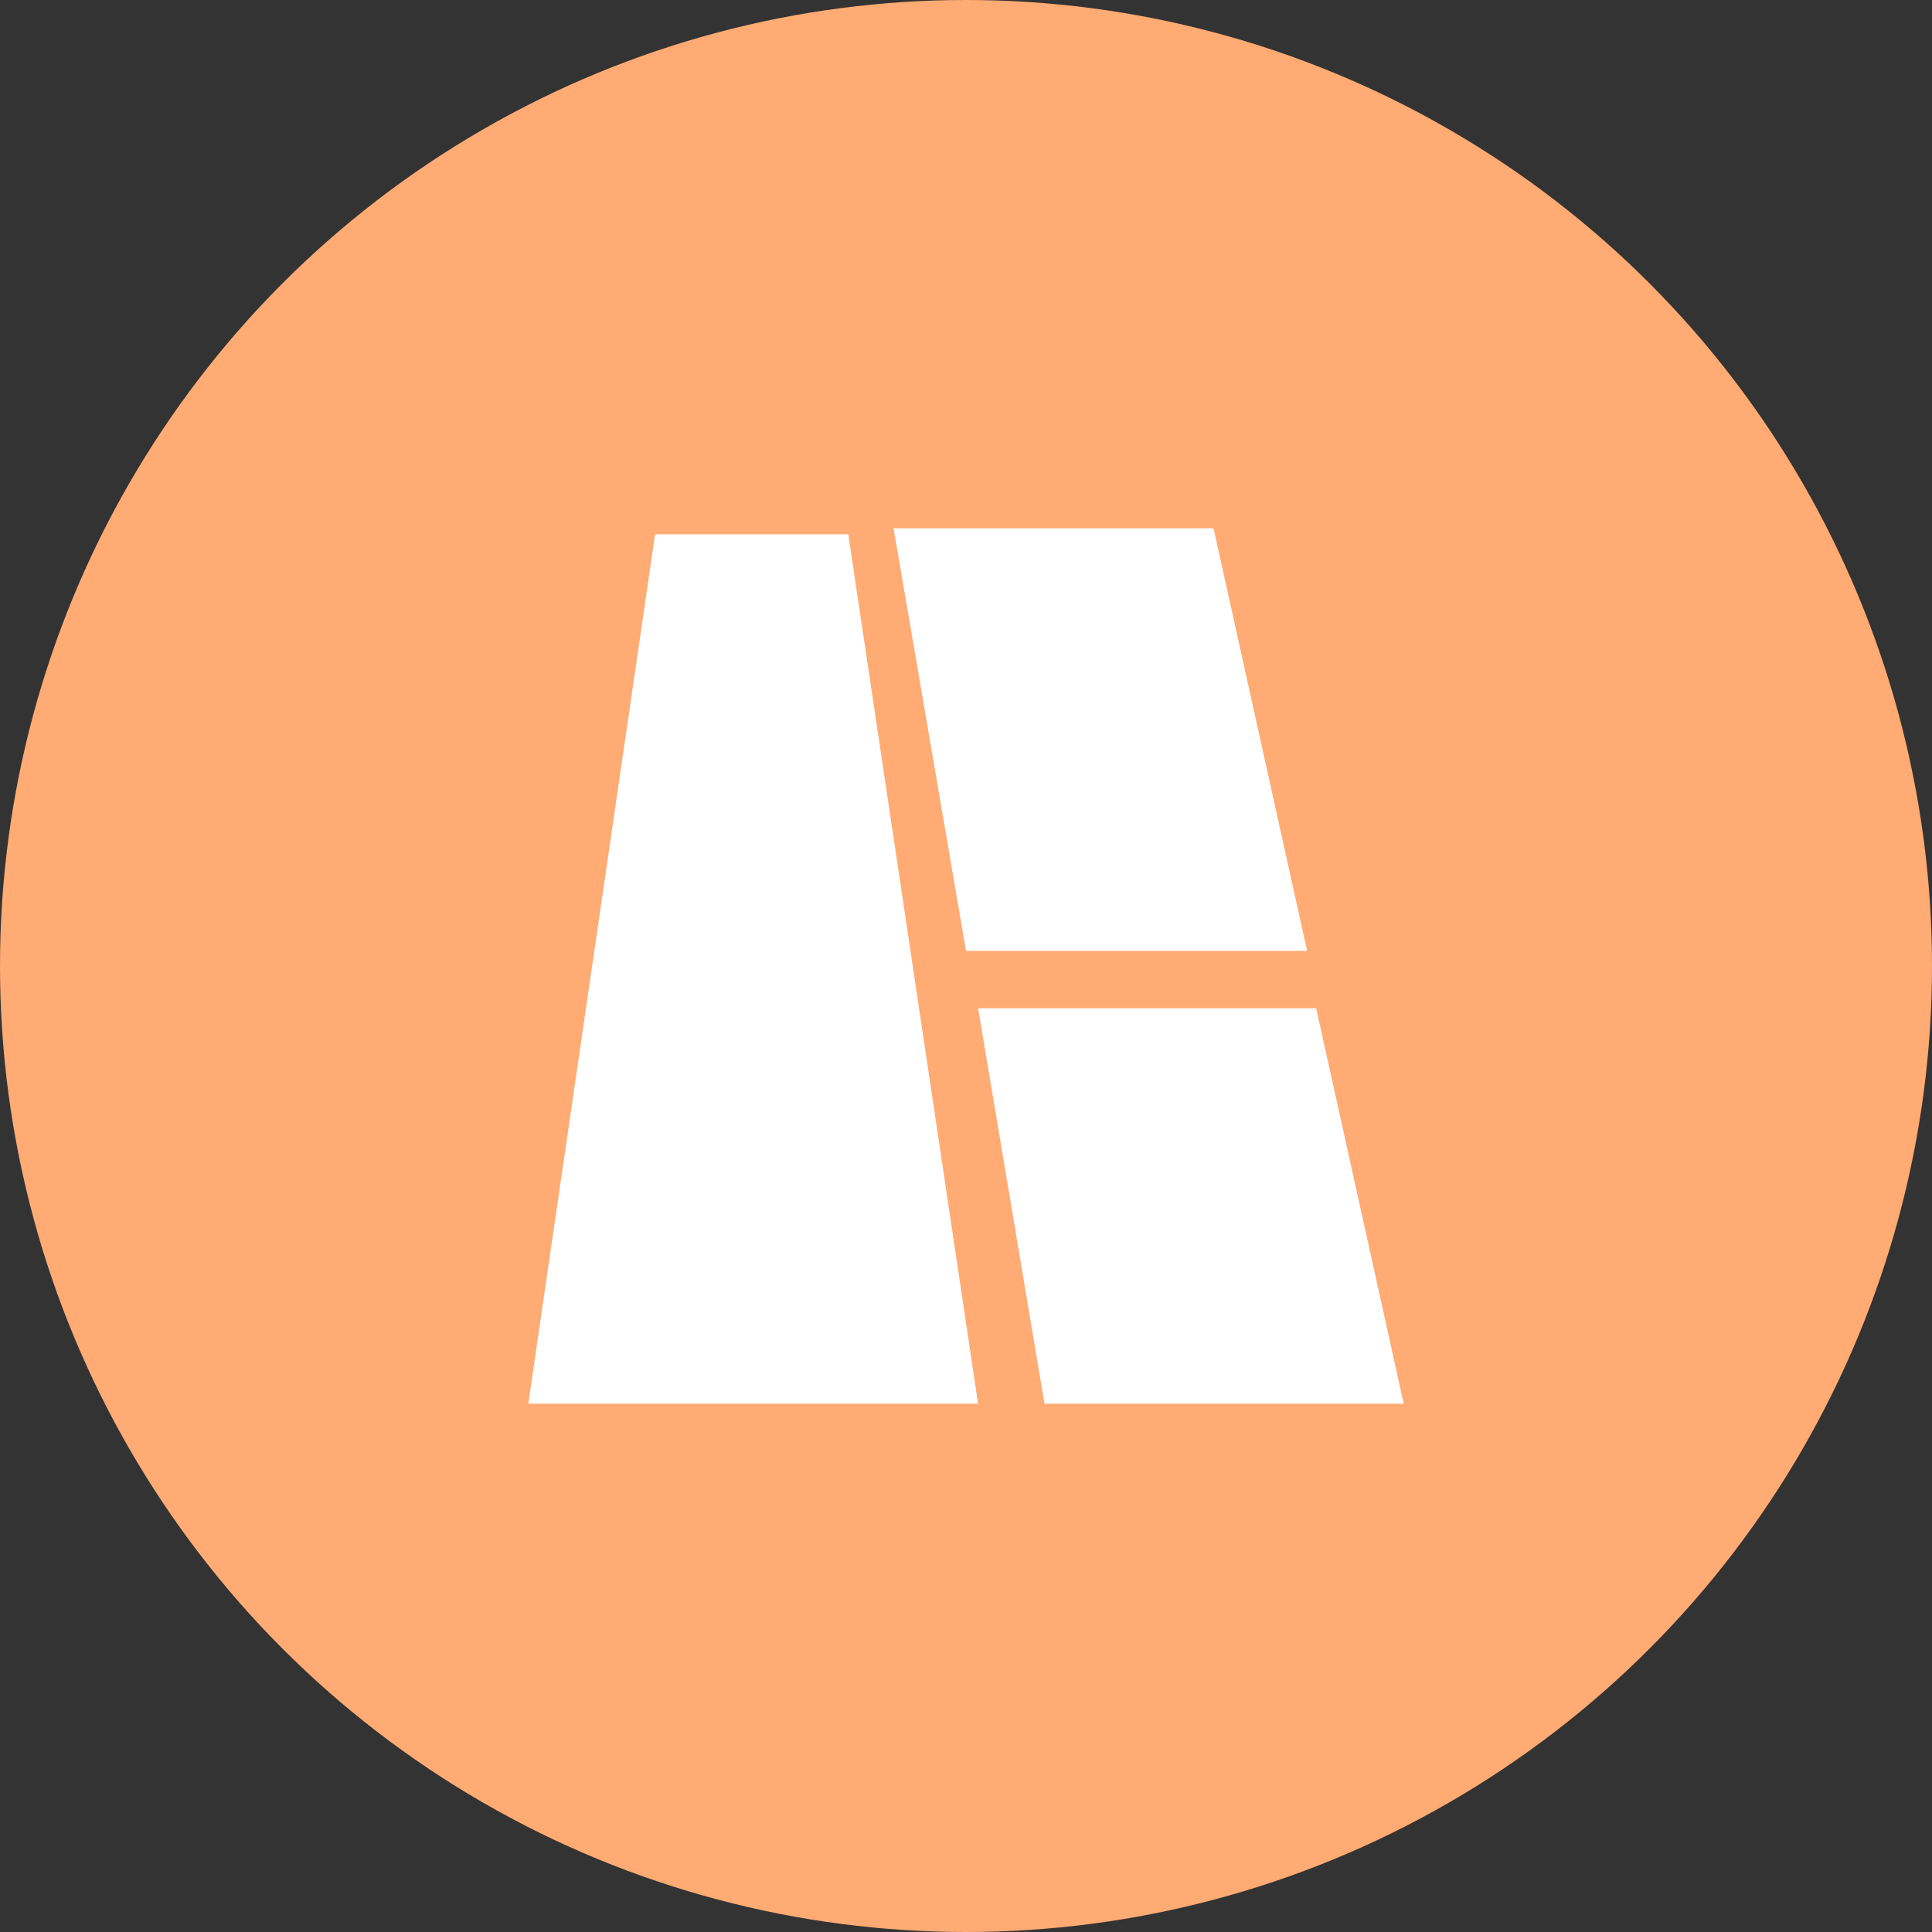
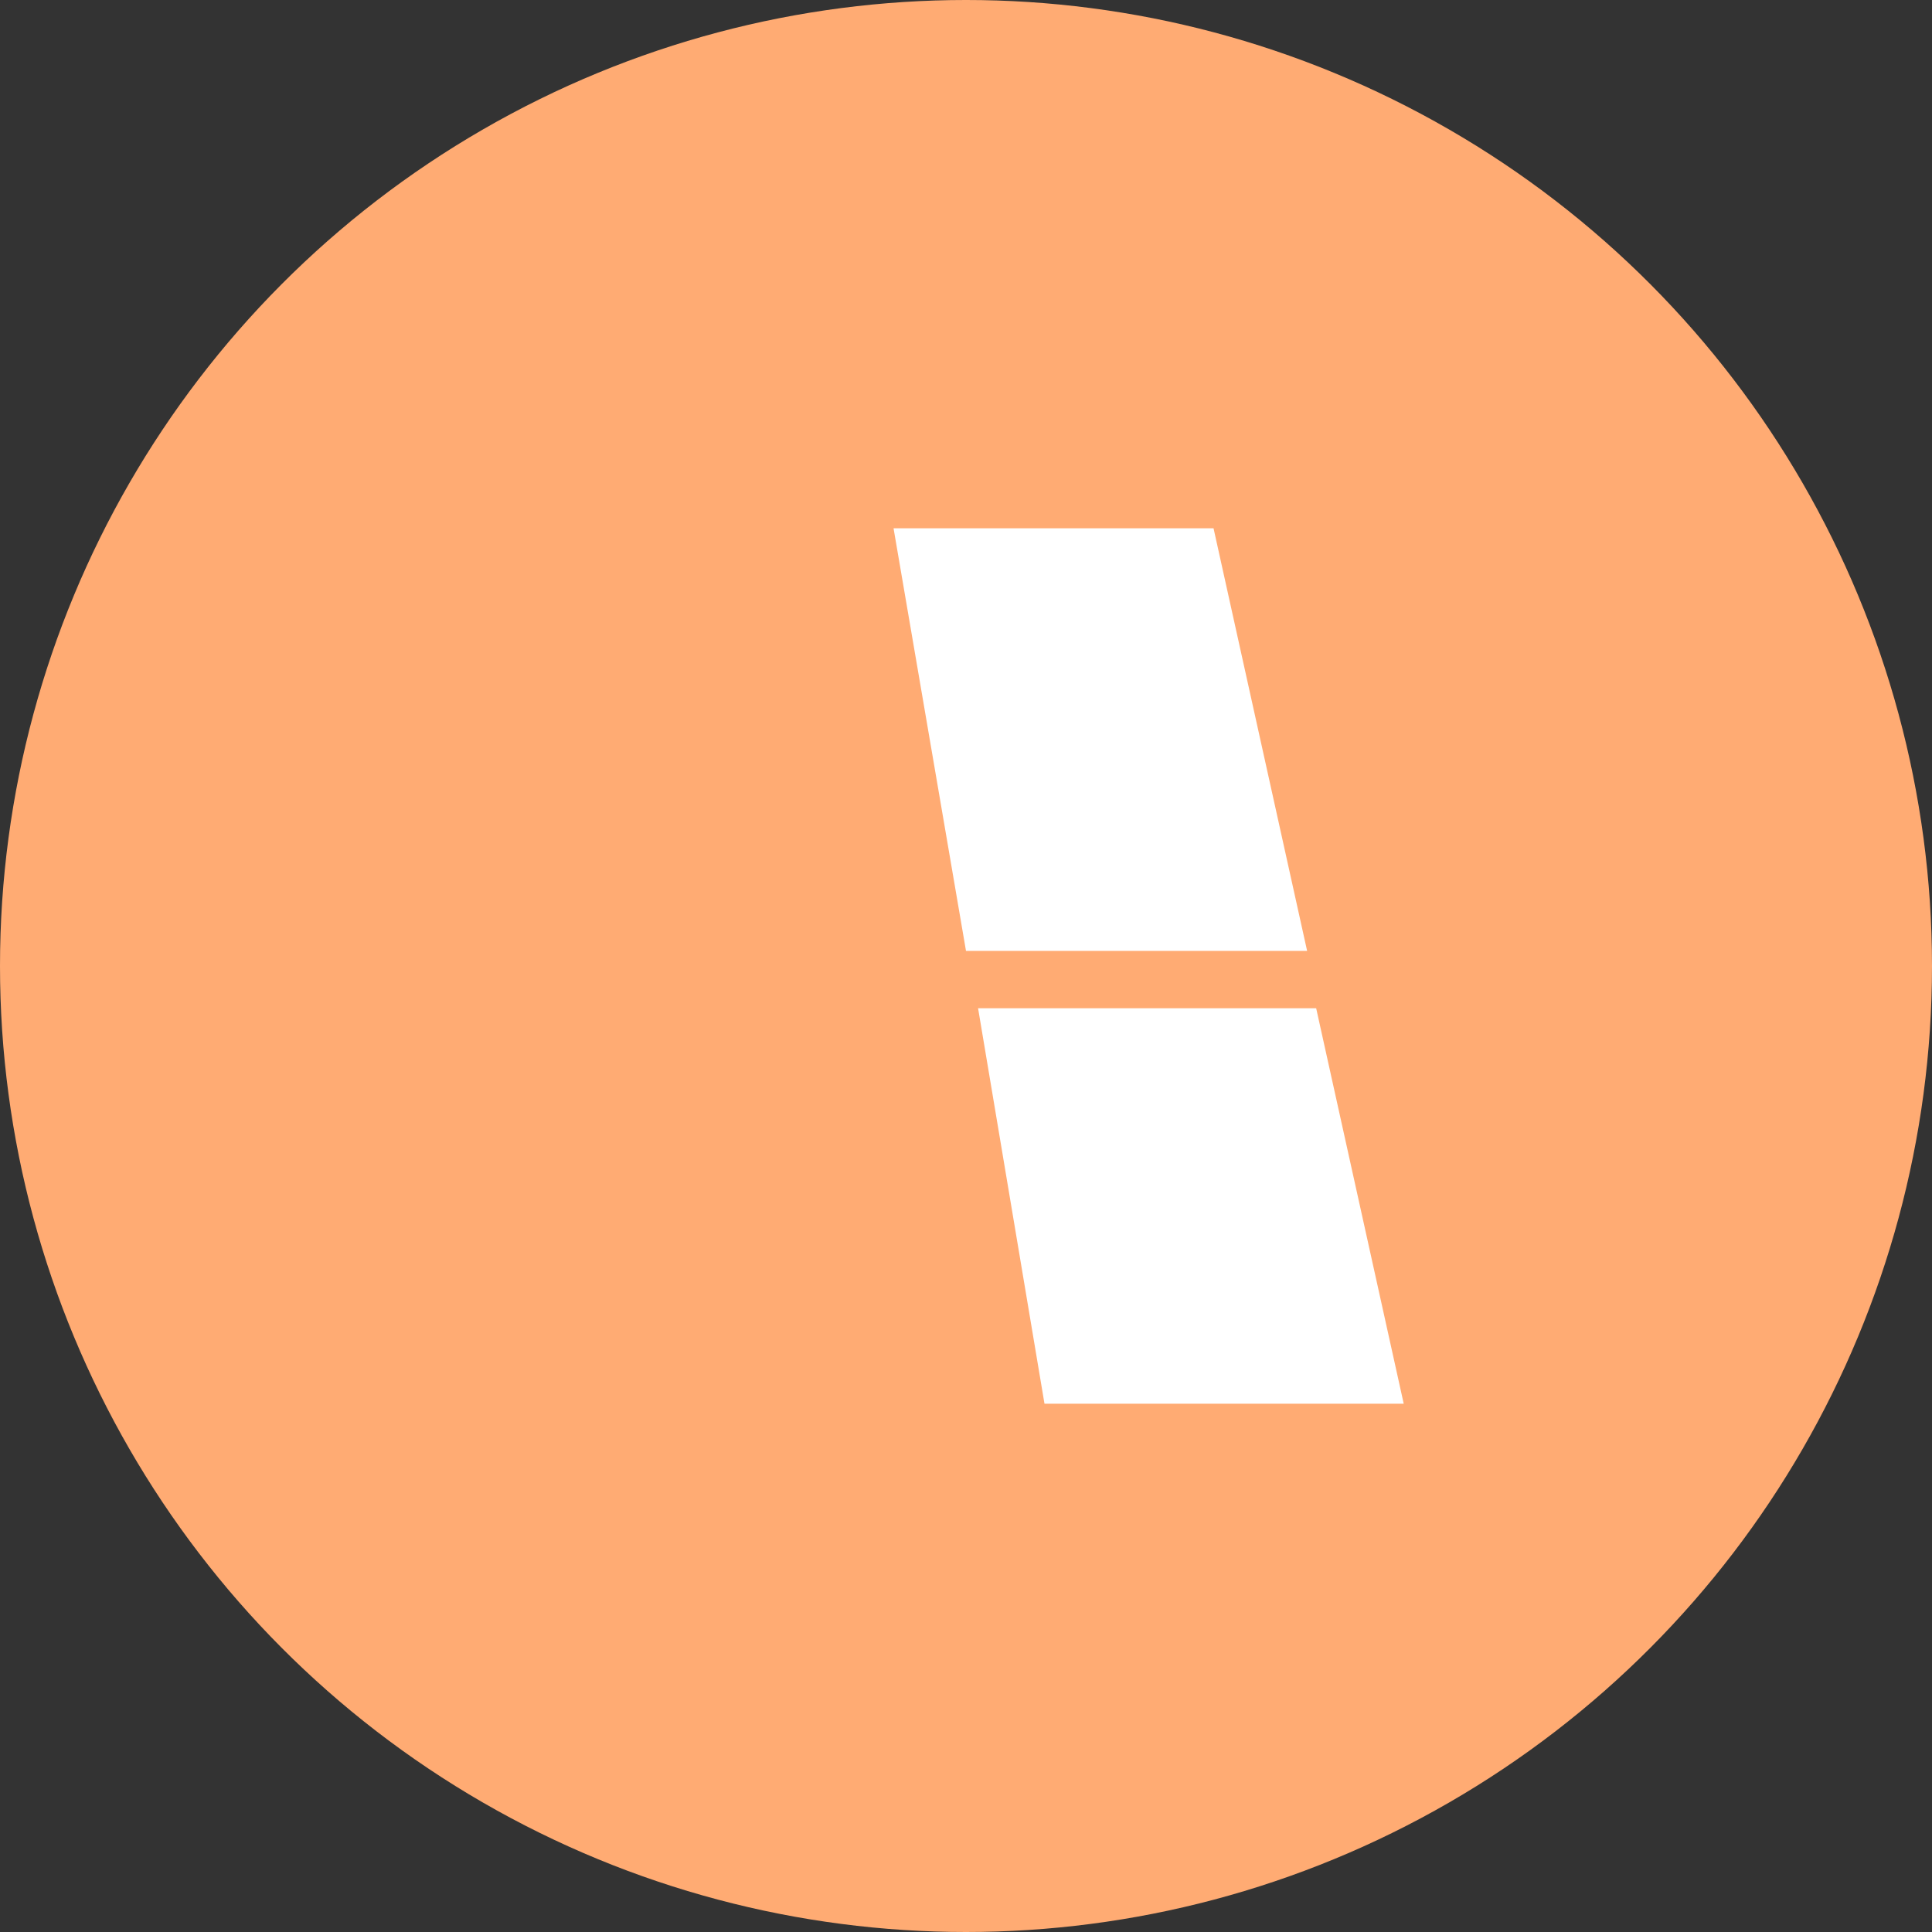
<svg xmlns="http://www.w3.org/2000/svg" version="1.1" id="图层_1" x="0px" y="0px" viewBox="0 0 64 64" style="enable-background:new 0 0 64 64;" xml:space="preserve">
  <rect x="0" y="0" width="64" height="64" fill="#333333" stroke="none" />
  <style type="text/css">
	.st0{fill:#FFAB73;}
	.st1{fill:#FFFFFF;}
</style>
  <circle class="st0" cx="32" cy="32" r="32" />
  <polygon class="st1" points="43.3,31.5 40.2,17.5 29.6,17.5 32,31.5 43.3,31.5 " />
  <polygon class="st1" points="43.6,33.4 32.4,33.4 34.6,46.5 46.5,46.5 43.6,33.4 " />
-   <polygon class="st1" points="21.7,17.7 17.5,46.5 32.4,46.5 28.1,17.7 21.7,17.7 " />
</svg>